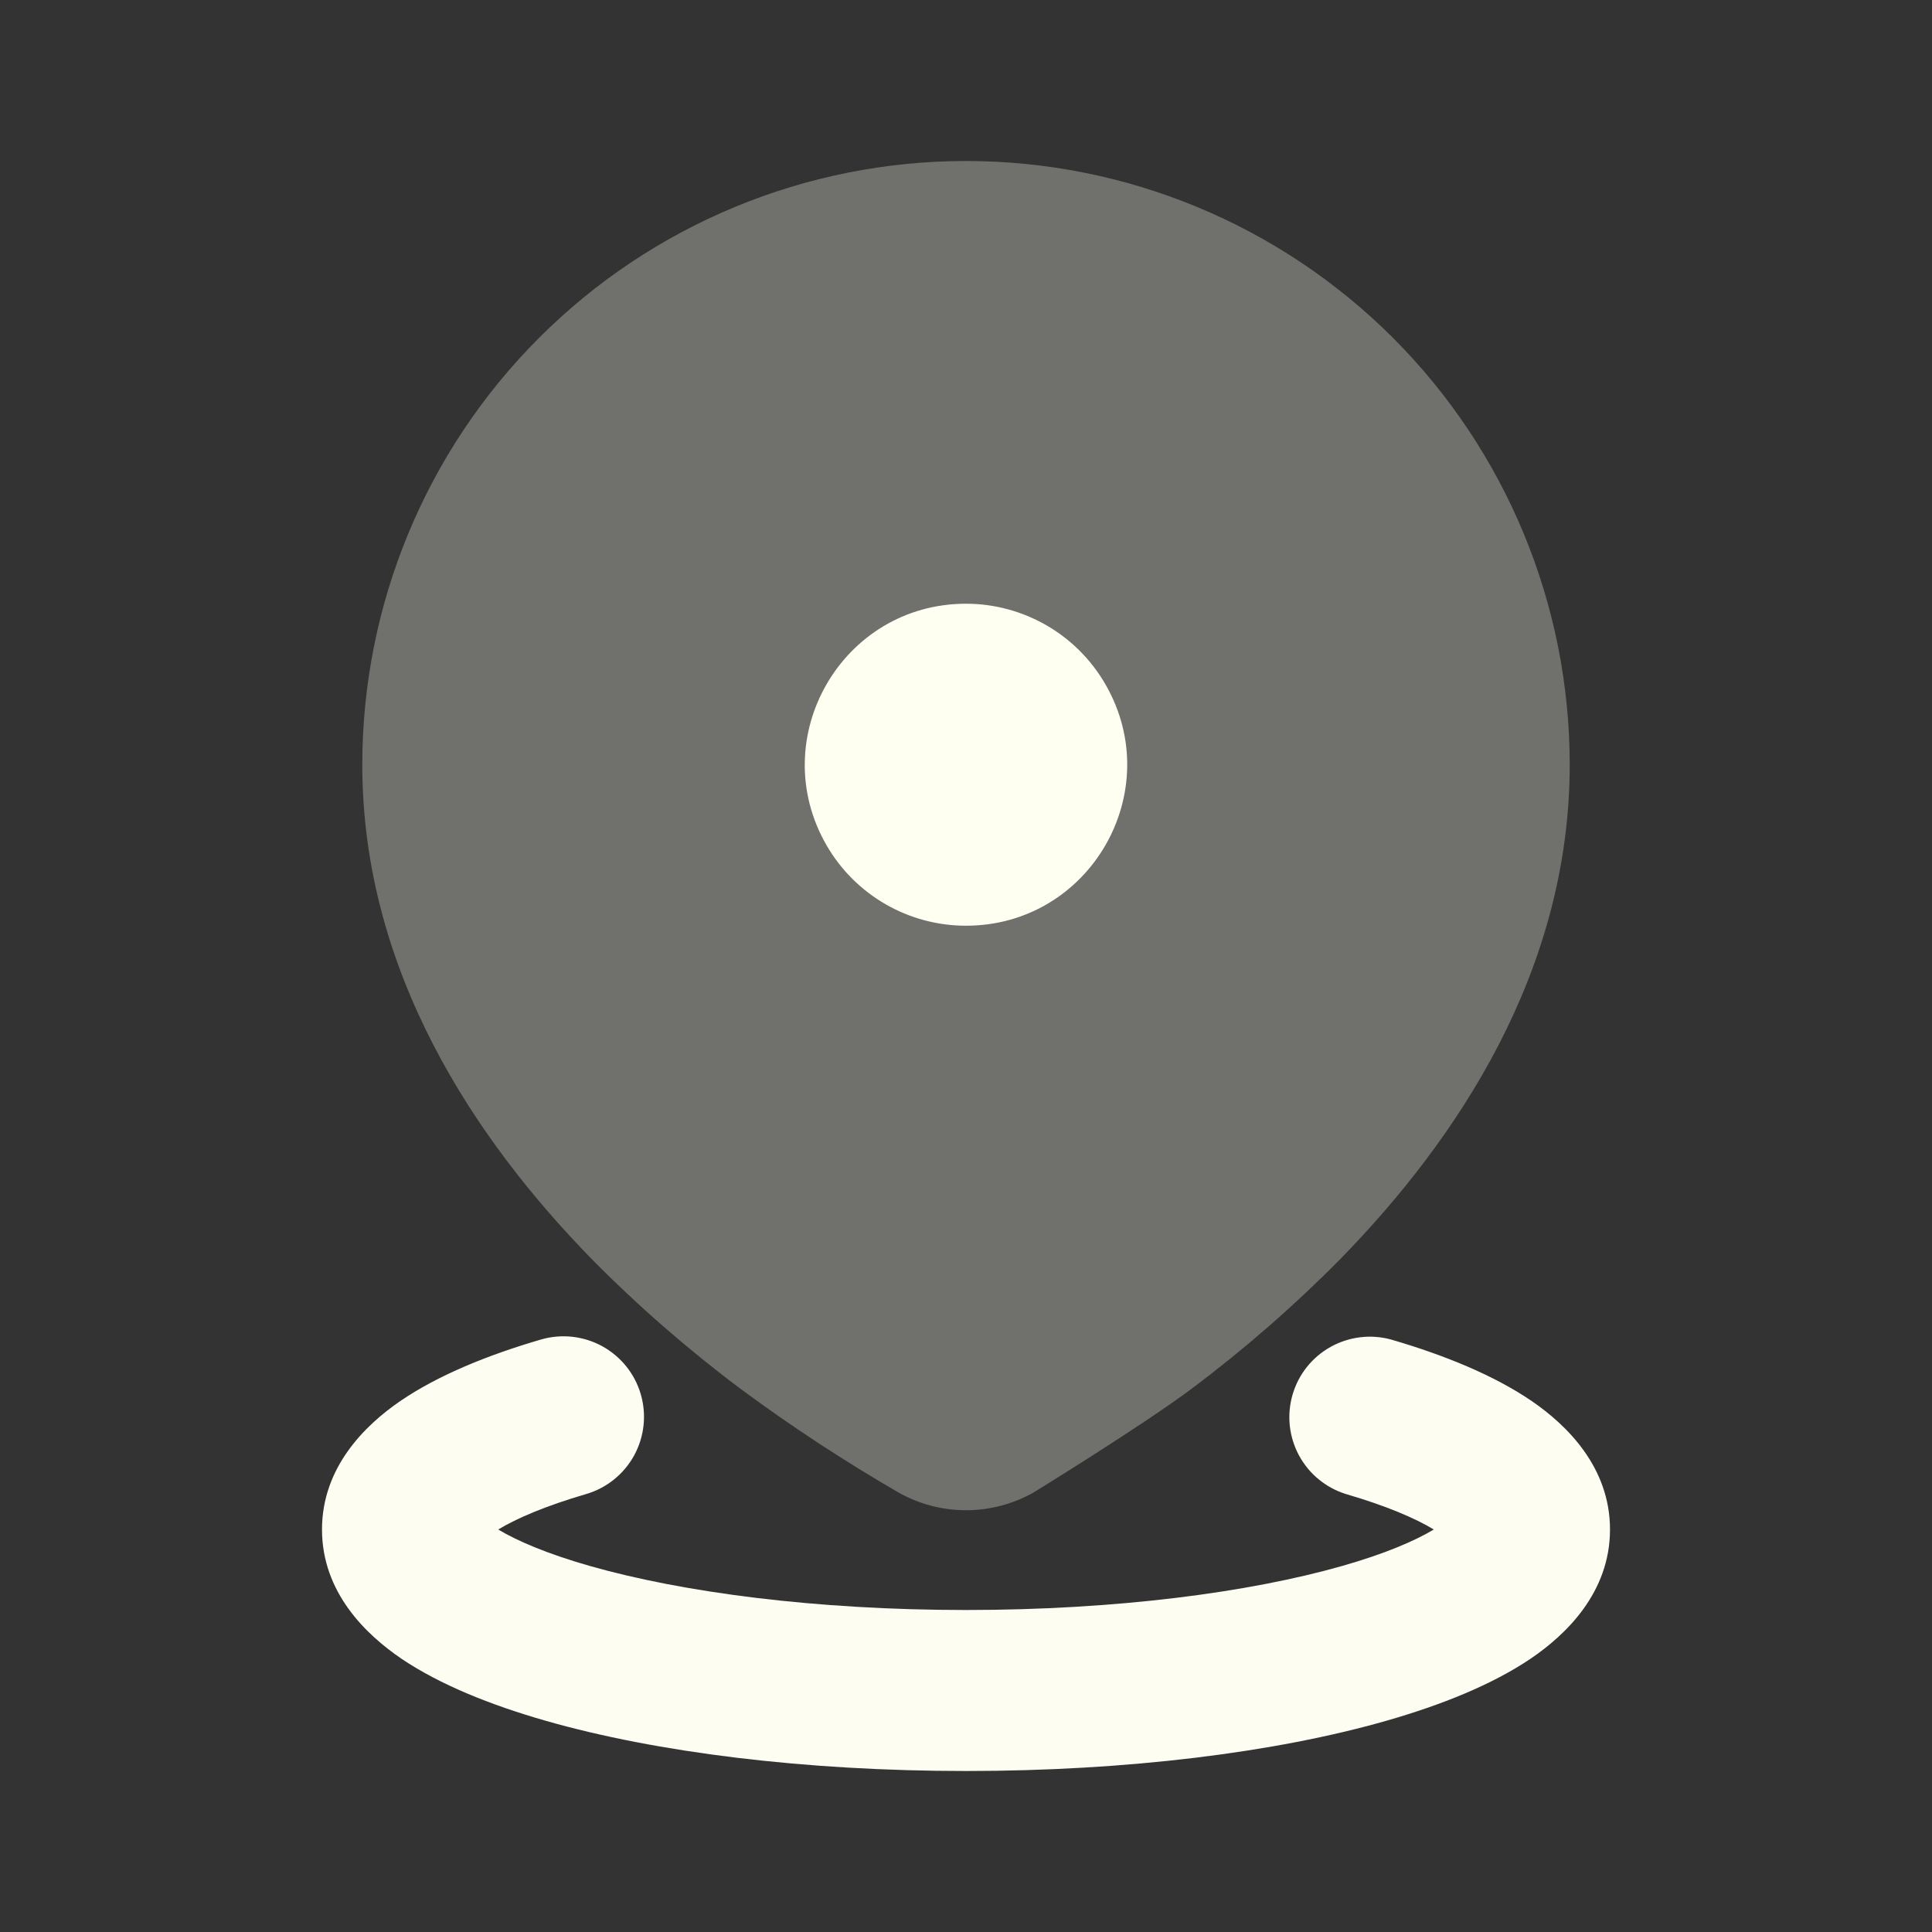
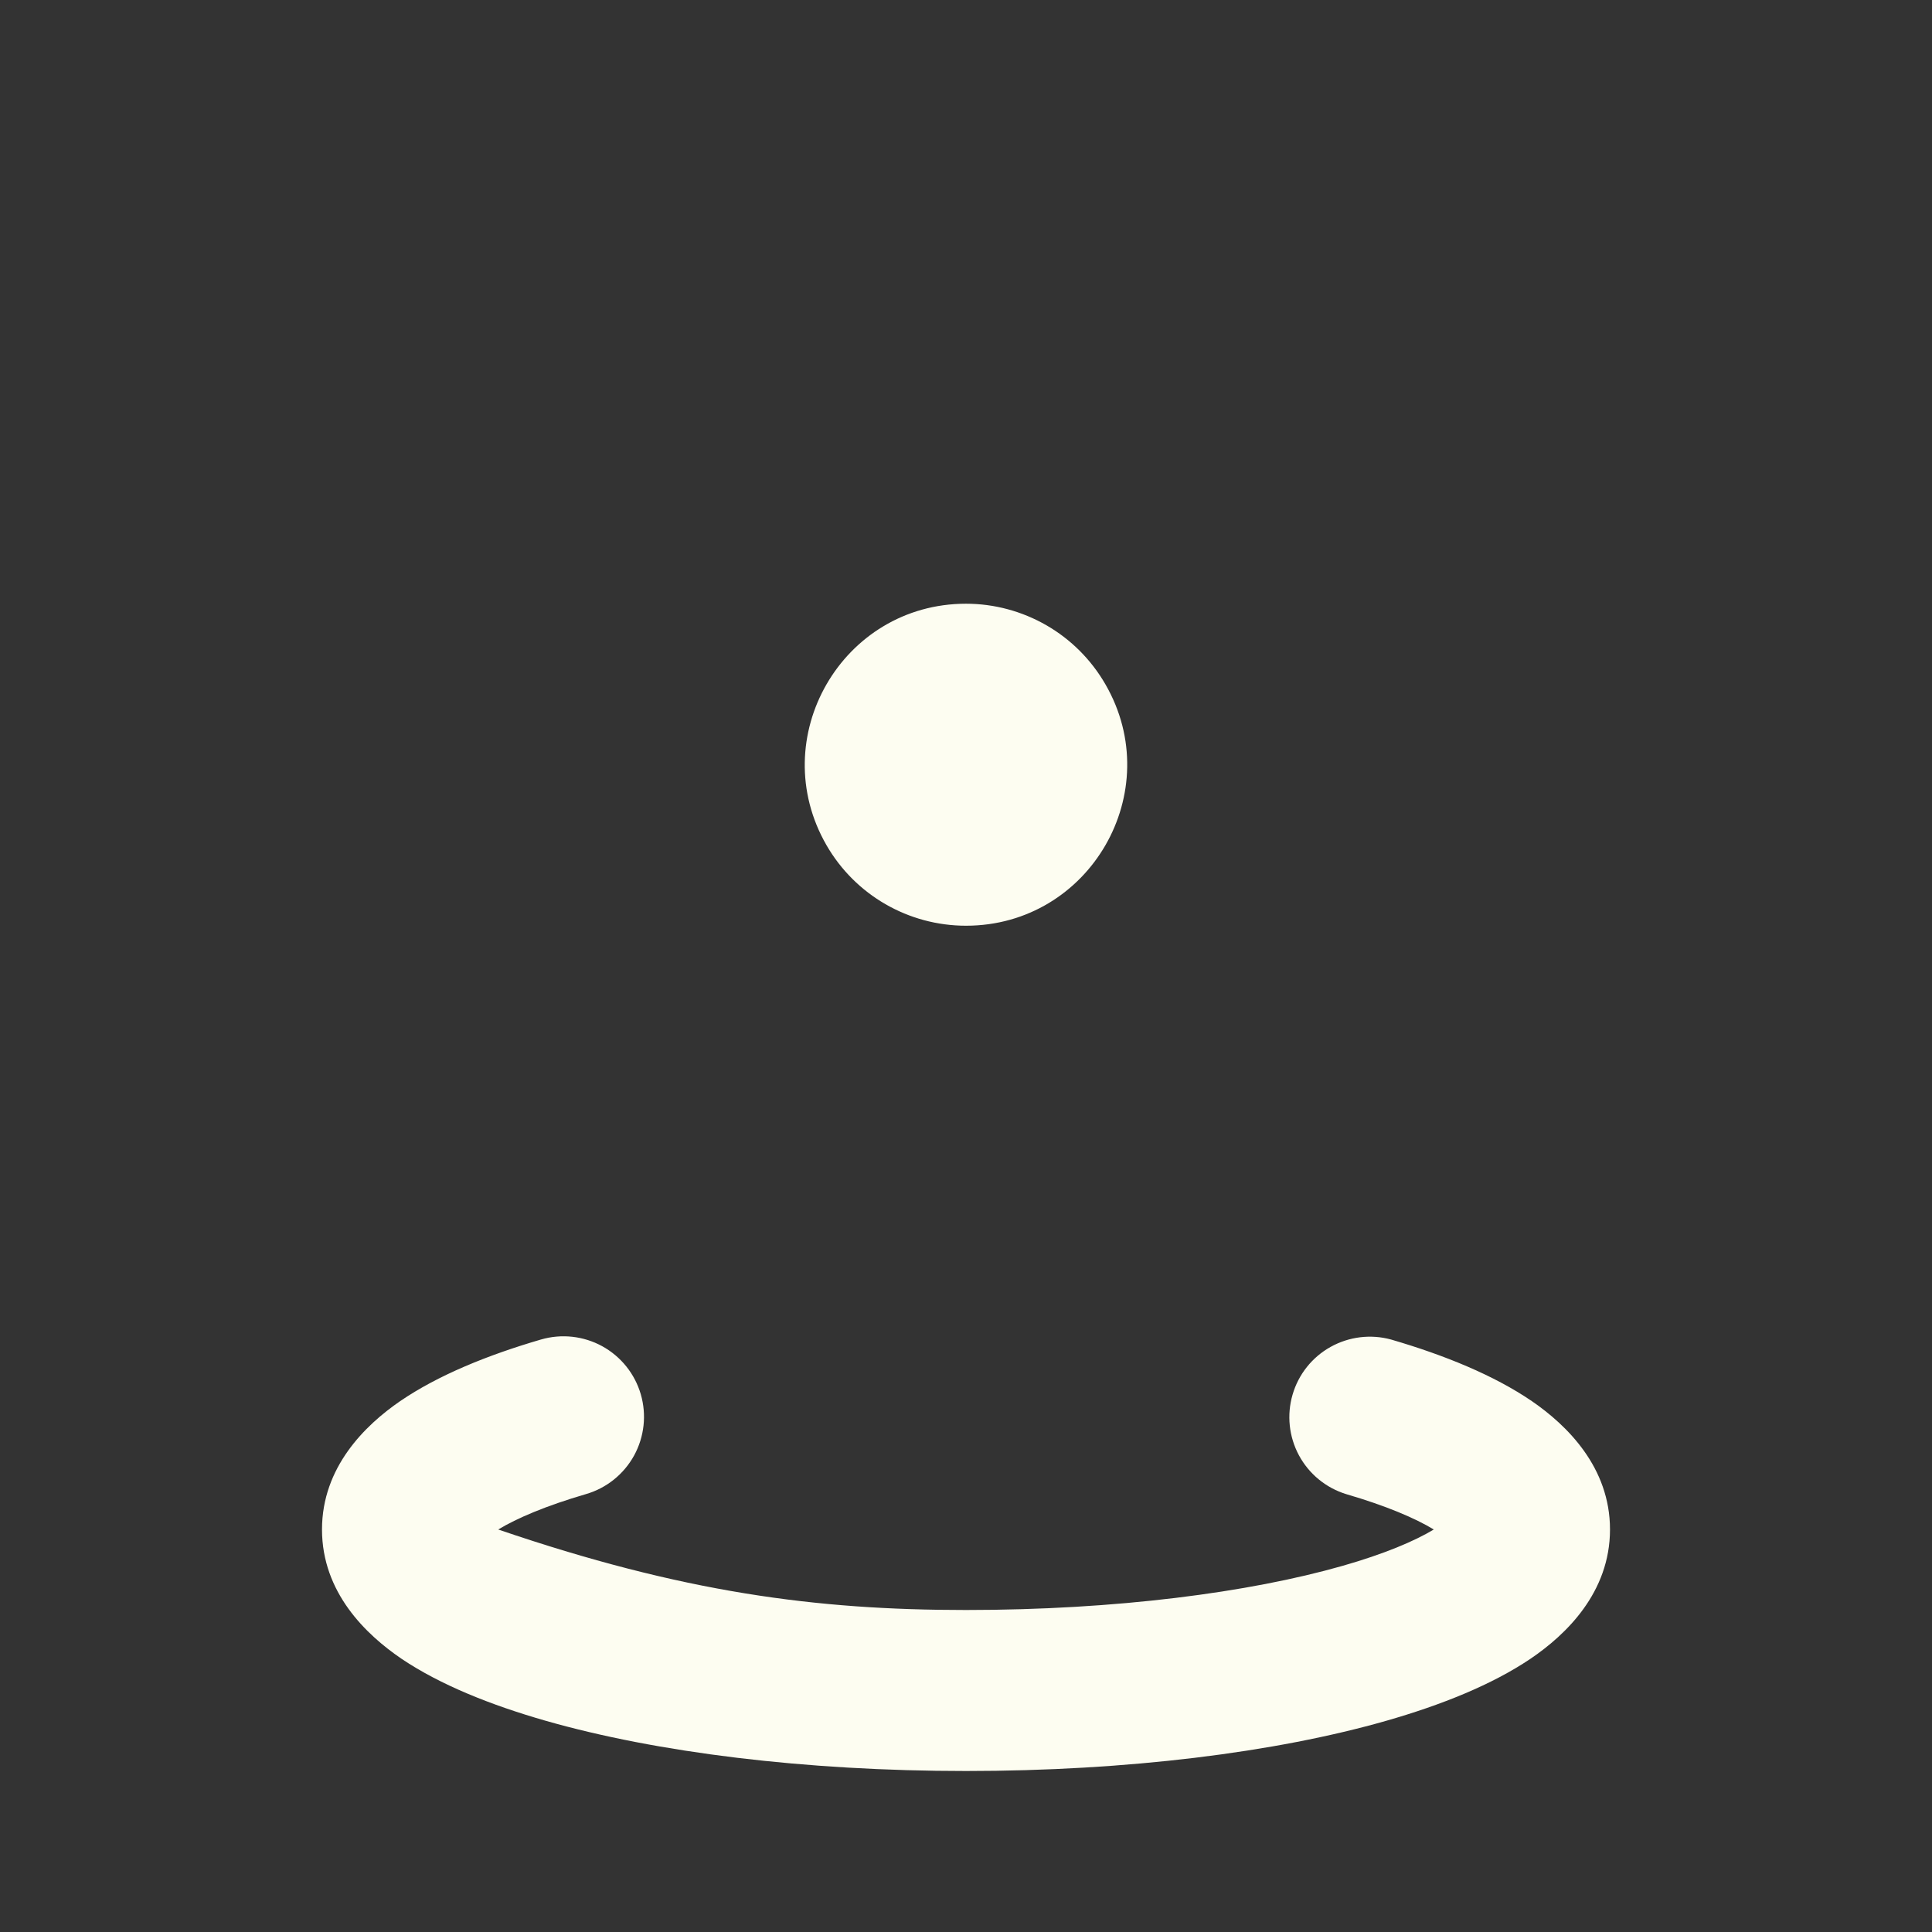
<svg xmlns="http://www.w3.org/2000/svg" width="33" height="33" viewBox="0 0 33 33" fill="none">
  <rect x="0" y="0" width="33" height="33" fill="#333333" stroke="none" />
-   <path d="M9.24 22.88C9.59 22.778 9.966 22.819 10.286 22.994C10.606 23.17 10.843 23.465 10.945 23.815C11.047 24.165 11.006 24.541 10.831 24.861C10.655 25.181 10.36 25.418 10.01 25.52C9.322 25.721 8.828 25.933 8.51 26.125C8.837 26.322 9.354 26.542 10.072 26.747C11.66 27.2 13.933 27.5 16.5 27.5C19.067 27.5 21.34 27.2 22.928 26.747C23.647 26.542 24.163 26.322 24.49 26.125C24.174 25.933 23.679 25.721 22.991 25.52C22.647 25.413 22.358 25.176 22.187 24.858C22.016 24.54 21.977 24.168 22.078 23.822C22.178 23.476 22.411 23.183 22.726 23.007C23.041 22.831 23.412 22.785 23.76 22.88C24.678 23.148 25.52 23.492 26.166 23.933C26.764 24.344 27.5 25.061 27.5 26.125C27.5 27.202 26.747 27.924 26.139 28.335C25.482 28.777 24.622 29.122 23.683 29.391C21.788 29.934 19.25 30.25 16.5 30.25C13.75 30.25 11.212 29.934 9.317 29.391C8.378 29.122 7.519 28.777 6.861 28.335C6.253 27.922 5.5 27.202 5.5 26.125C5.5 25.061 6.236 24.344 6.834 23.933C7.48 23.492 8.322 23.148 9.24 22.88ZM16.5 10.312C14.383 10.312 13.06 12.605 14.118 14.438C14.609 15.289 15.517 15.812 16.5 15.812C18.617 15.812 19.94 13.52 18.881 11.688C18.64 11.27 18.293 10.922 17.875 10.681C17.457 10.44 16.983 10.312 16.5 10.312Z" fill="#FDFDF1" />
-   <path opacity="0.3" d="M16.5 2.75C19.235 2.75 21.858 3.836 23.792 5.77C25.726 7.704 26.812 10.328 26.812 13.062C26.812 16.593 24.887 19.465 22.894 21.505C22.101 22.308 21.25 23.05 20.346 23.726C19.529 24.339 17.662 25.488 17.662 25.488C17.308 25.69 16.907 25.796 16.5 25.796C16.093 25.796 15.692 25.69 15.338 25.488C14.412 24.951 13.515 24.363 12.654 23.726C11.751 23.05 10.899 22.308 10.106 21.505C8.113 19.465 6.188 16.593 6.188 13.062C6.188 10.328 7.274 7.704 9.208 5.77C11.142 3.836 13.765 2.75 16.5 2.75Z" fill="#FDFDF1" />
+   <path d="M9.24 22.88C9.59 22.778 9.966 22.819 10.286 22.994C10.606 23.17 10.843 23.465 10.945 23.815C11.047 24.165 11.006 24.541 10.831 24.861C10.655 25.181 10.36 25.418 10.01 25.52C9.322 25.721 8.828 25.933 8.51 26.125C11.66 27.2 13.933 27.5 16.5 27.5C19.067 27.5 21.34 27.2 22.928 26.747C23.647 26.542 24.163 26.322 24.49 26.125C24.174 25.933 23.679 25.721 22.991 25.52C22.647 25.413 22.358 25.176 22.187 24.858C22.016 24.54 21.977 24.168 22.078 23.822C22.178 23.476 22.411 23.183 22.726 23.007C23.041 22.831 23.412 22.785 23.76 22.88C24.678 23.148 25.52 23.492 26.166 23.933C26.764 24.344 27.5 25.061 27.5 26.125C27.5 27.202 26.747 27.924 26.139 28.335C25.482 28.777 24.622 29.122 23.683 29.391C21.788 29.934 19.25 30.25 16.5 30.25C13.75 30.25 11.212 29.934 9.317 29.391C8.378 29.122 7.519 28.777 6.861 28.335C6.253 27.922 5.5 27.202 5.5 26.125C5.5 25.061 6.236 24.344 6.834 23.933C7.48 23.492 8.322 23.148 9.24 22.88ZM16.5 10.312C14.383 10.312 13.06 12.605 14.118 14.438C14.609 15.289 15.517 15.812 16.5 15.812C18.617 15.812 19.94 13.52 18.881 11.688C18.64 11.27 18.293 10.922 17.875 10.681C17.457 10.44 16.983 10.312 16.5 10.312Z" fill="#FDFDF1" />
</svg>